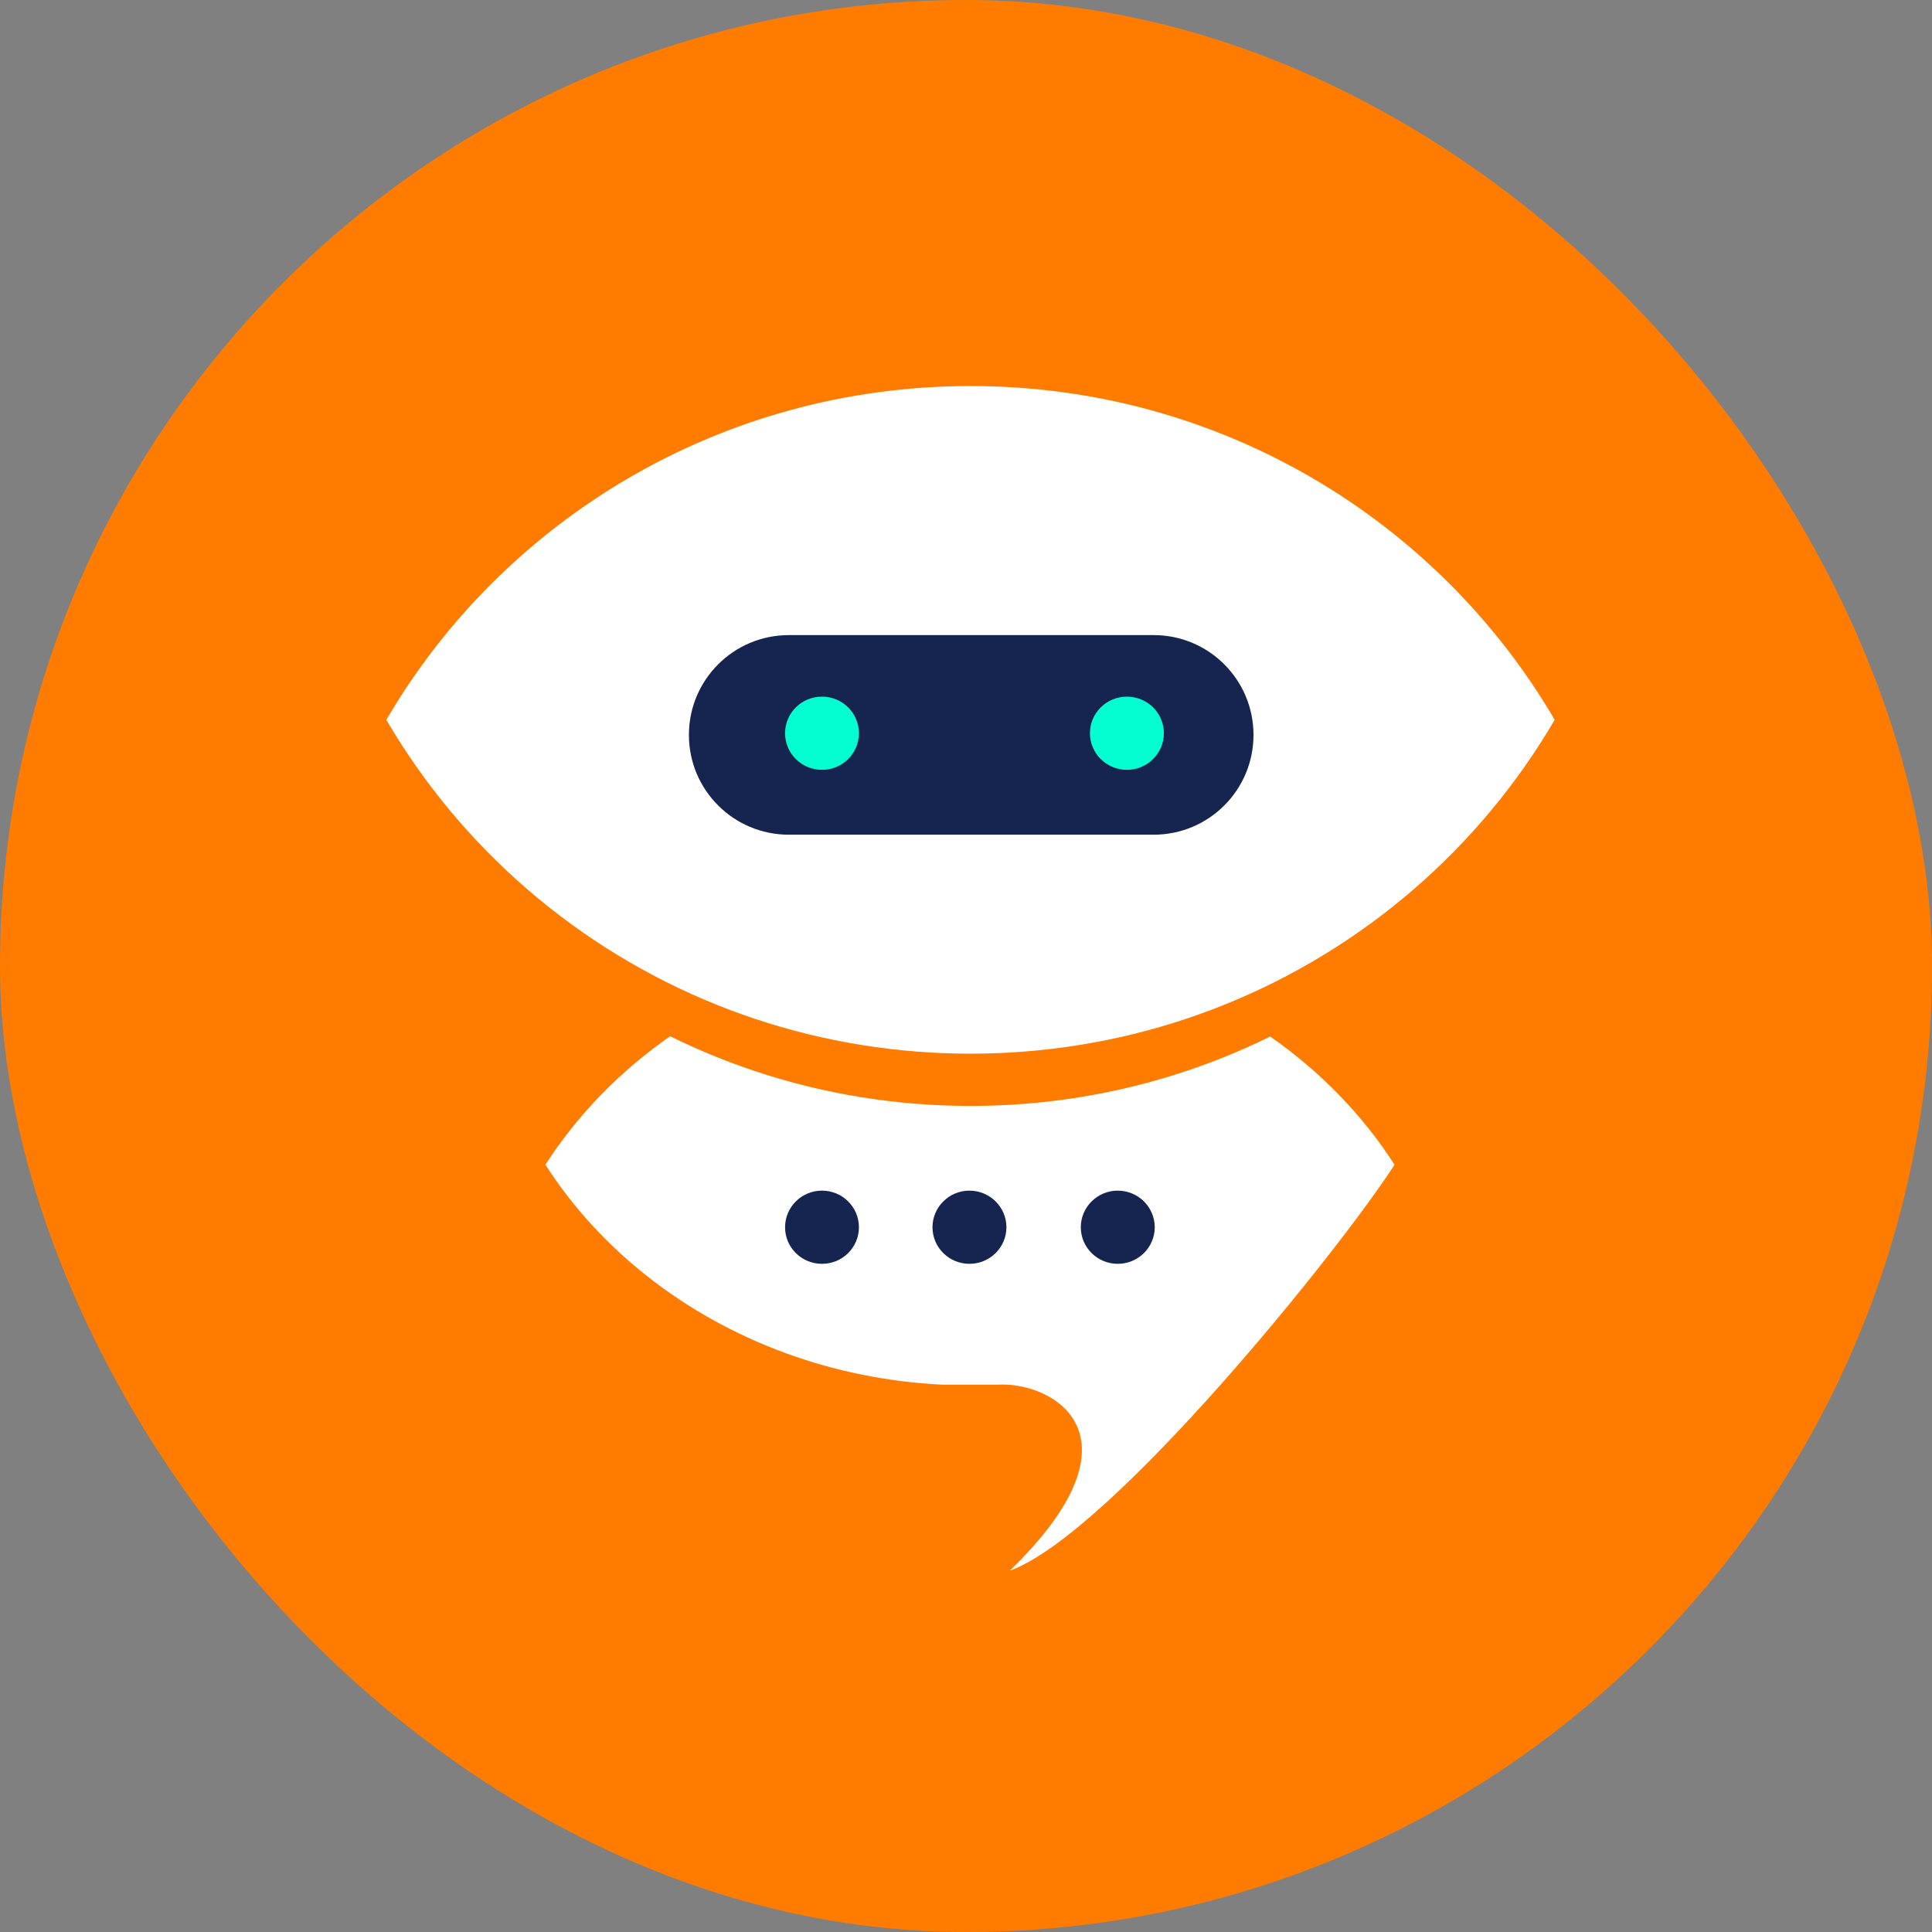
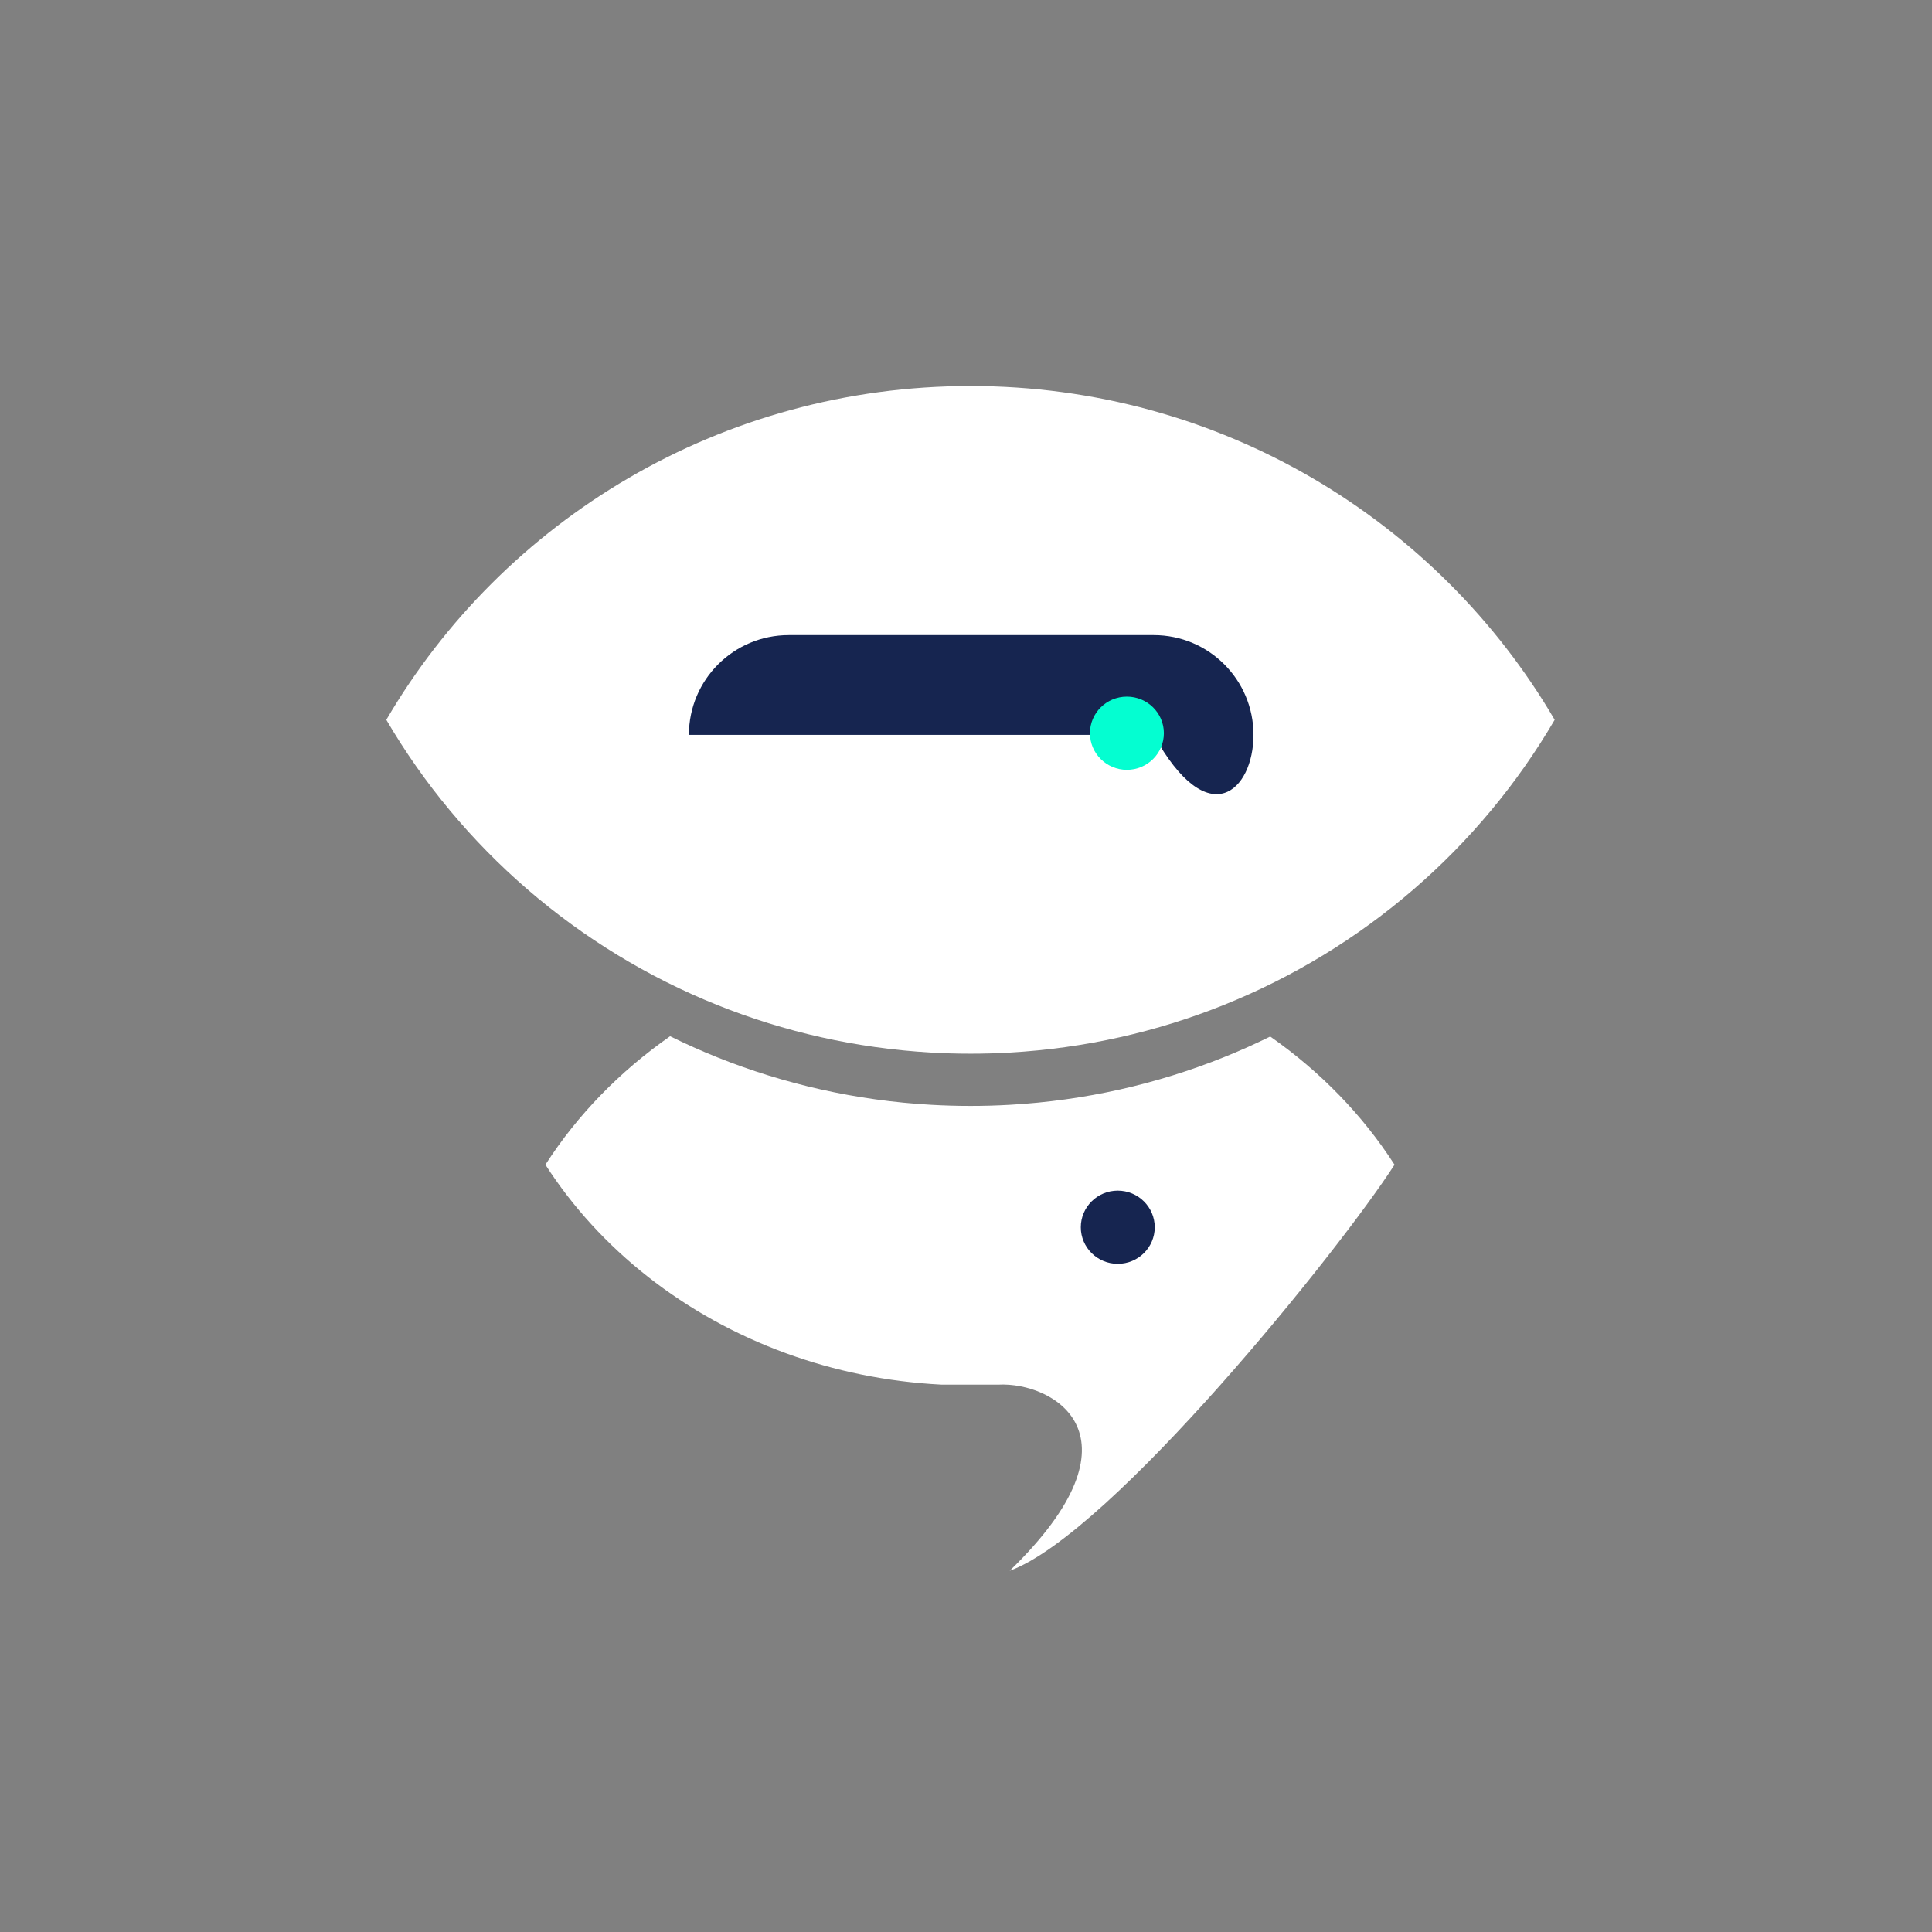
<svg xmlns="http://www.w3.org/2000/svg" width="26" height="26" viewBox="0 0 26 26" fill="none">
  <rect x="0" y="0" width="26" height="26" fill="#808080" stroke="none" />
-   <rect width="26" height="26" rx="13" fill="#FF7C00" />
  <path fill-rule="evenodd" clip-rule="evenodd" d="M16.465 13.526C15.568 13.886 14.6 14.107 13.588 14.165C13.413 14.175 13.238 14.18 13.06 14.18C12.883 14.18 12.707 14.175 12.533 14.165C11.521 14.107 10.553 13.886 9.656 13.526C7.774 12.772 6.206 11.41 5.199 9.687C6.768 7.002 9.701 5.195 13.06 5.195C16.42 5.195 19.352 7.002 20.922 9.687C19.915 11.411 18.347 12.772 16.465 13.526Z" fill="white" />
  <path d="M9.656 14.23C9.439 14.143 9.226 14.048 9.018 13.945C8.342 14.417 7.77 15.004 7.34 15.674C8.072 16.814 9.211 17.713 10.579 18.212C11.231 18.45 11.934 18.596 12.67 18.634H13.437C14.172 18.596 15.466 19.318 13.588 21.139C14.956 20.64 18.035 16.814 18.767 15.674C18.338 15.006 17.768 14.42 17.094 13.949C16.889 14.05 16.679 14.144 16.464 14.23C15.568 14.589 14.6 14.811 13.588 14.868C13.413 14.878 13.237 14.883 13.06 14.883C12.883 14.883 12.707 14.878 12.533 14.868C11.521 14.811 10.553 14.589 9.656 14.23Z" fill="white" />
-   <path d="M15.526 8.547H10.615C9.873 8.547 9.271 9.148 9.271 9.89C9.271 10.632 9.873 11.233 10.615 11.233H15.526C16.268 11.233 16.869 10.632 16.869 9.89C16.869 9.148 16.268 8.547 15.526 8.547Z" fill="#162550" />
+   <path d="M15.526 8.547H10.615C9.873 8.547 9.271 9.148 9.271 9.89H15.526C16.268 11.233 16.869 10.632 16.869 9.89C16.869 9.148 16.268 8.547 15.526 8.547Z" fill="#162550" />
  <path d="M15.165 10.36C15.44 10.36 15.663 10.139 15.663 9.867C15.663 9.595 15.44 9.375 15.165 9.375C14.891 9.375 14.668 9.595 14.668 9.867C14.668 10.139 14.891 10.36 15.165 10.36Z" fill="#04FED1" />
-   <path d="M13.046 17.008C13.321 17.008 13.544 16.788 13.544 16.516C13.544 16.244 13.321 16.023 13.046 16.023C12.772 16.023 12.549 16.244 12.549 16.516C12.549 16.788 12.772 17.008 13.046 17.008Z" fill="#162550" />
-   <path d="M11.062 10.36C11.337 10.36 11.559 10.139 11.559 9.867C11.559 9.595 11.337 9.375 11.062 9.375C10.787 9.375 10.565 9.595 10.565 9.867C10.565 10.139 10.787 10.36 11.062 10.36Z" fill="#04FED1" />
-   <path d="M11.062 17.008C11.337 17.008 11.559 16.788 11.559 16.516C11.559 16.244 11.337 16.023 11.062 16.023C10.787 16.023 10.565 16.244 10.565 16.516C10.565 16.788 10.787 17.008 11.062 17.008Z" fill="#162550" />
  <path d="M15.042 17.008C15.317 17.008 15.54 16.788 15.54 16.516C15.54 16.244 15.317 16.023 15.042 16.023C14.768 16.023 14.545 16.244 14.545 16.516C14.545 16.788 14.768 17.008 15.042 17.008Z" fill="#162550" />
</svg>